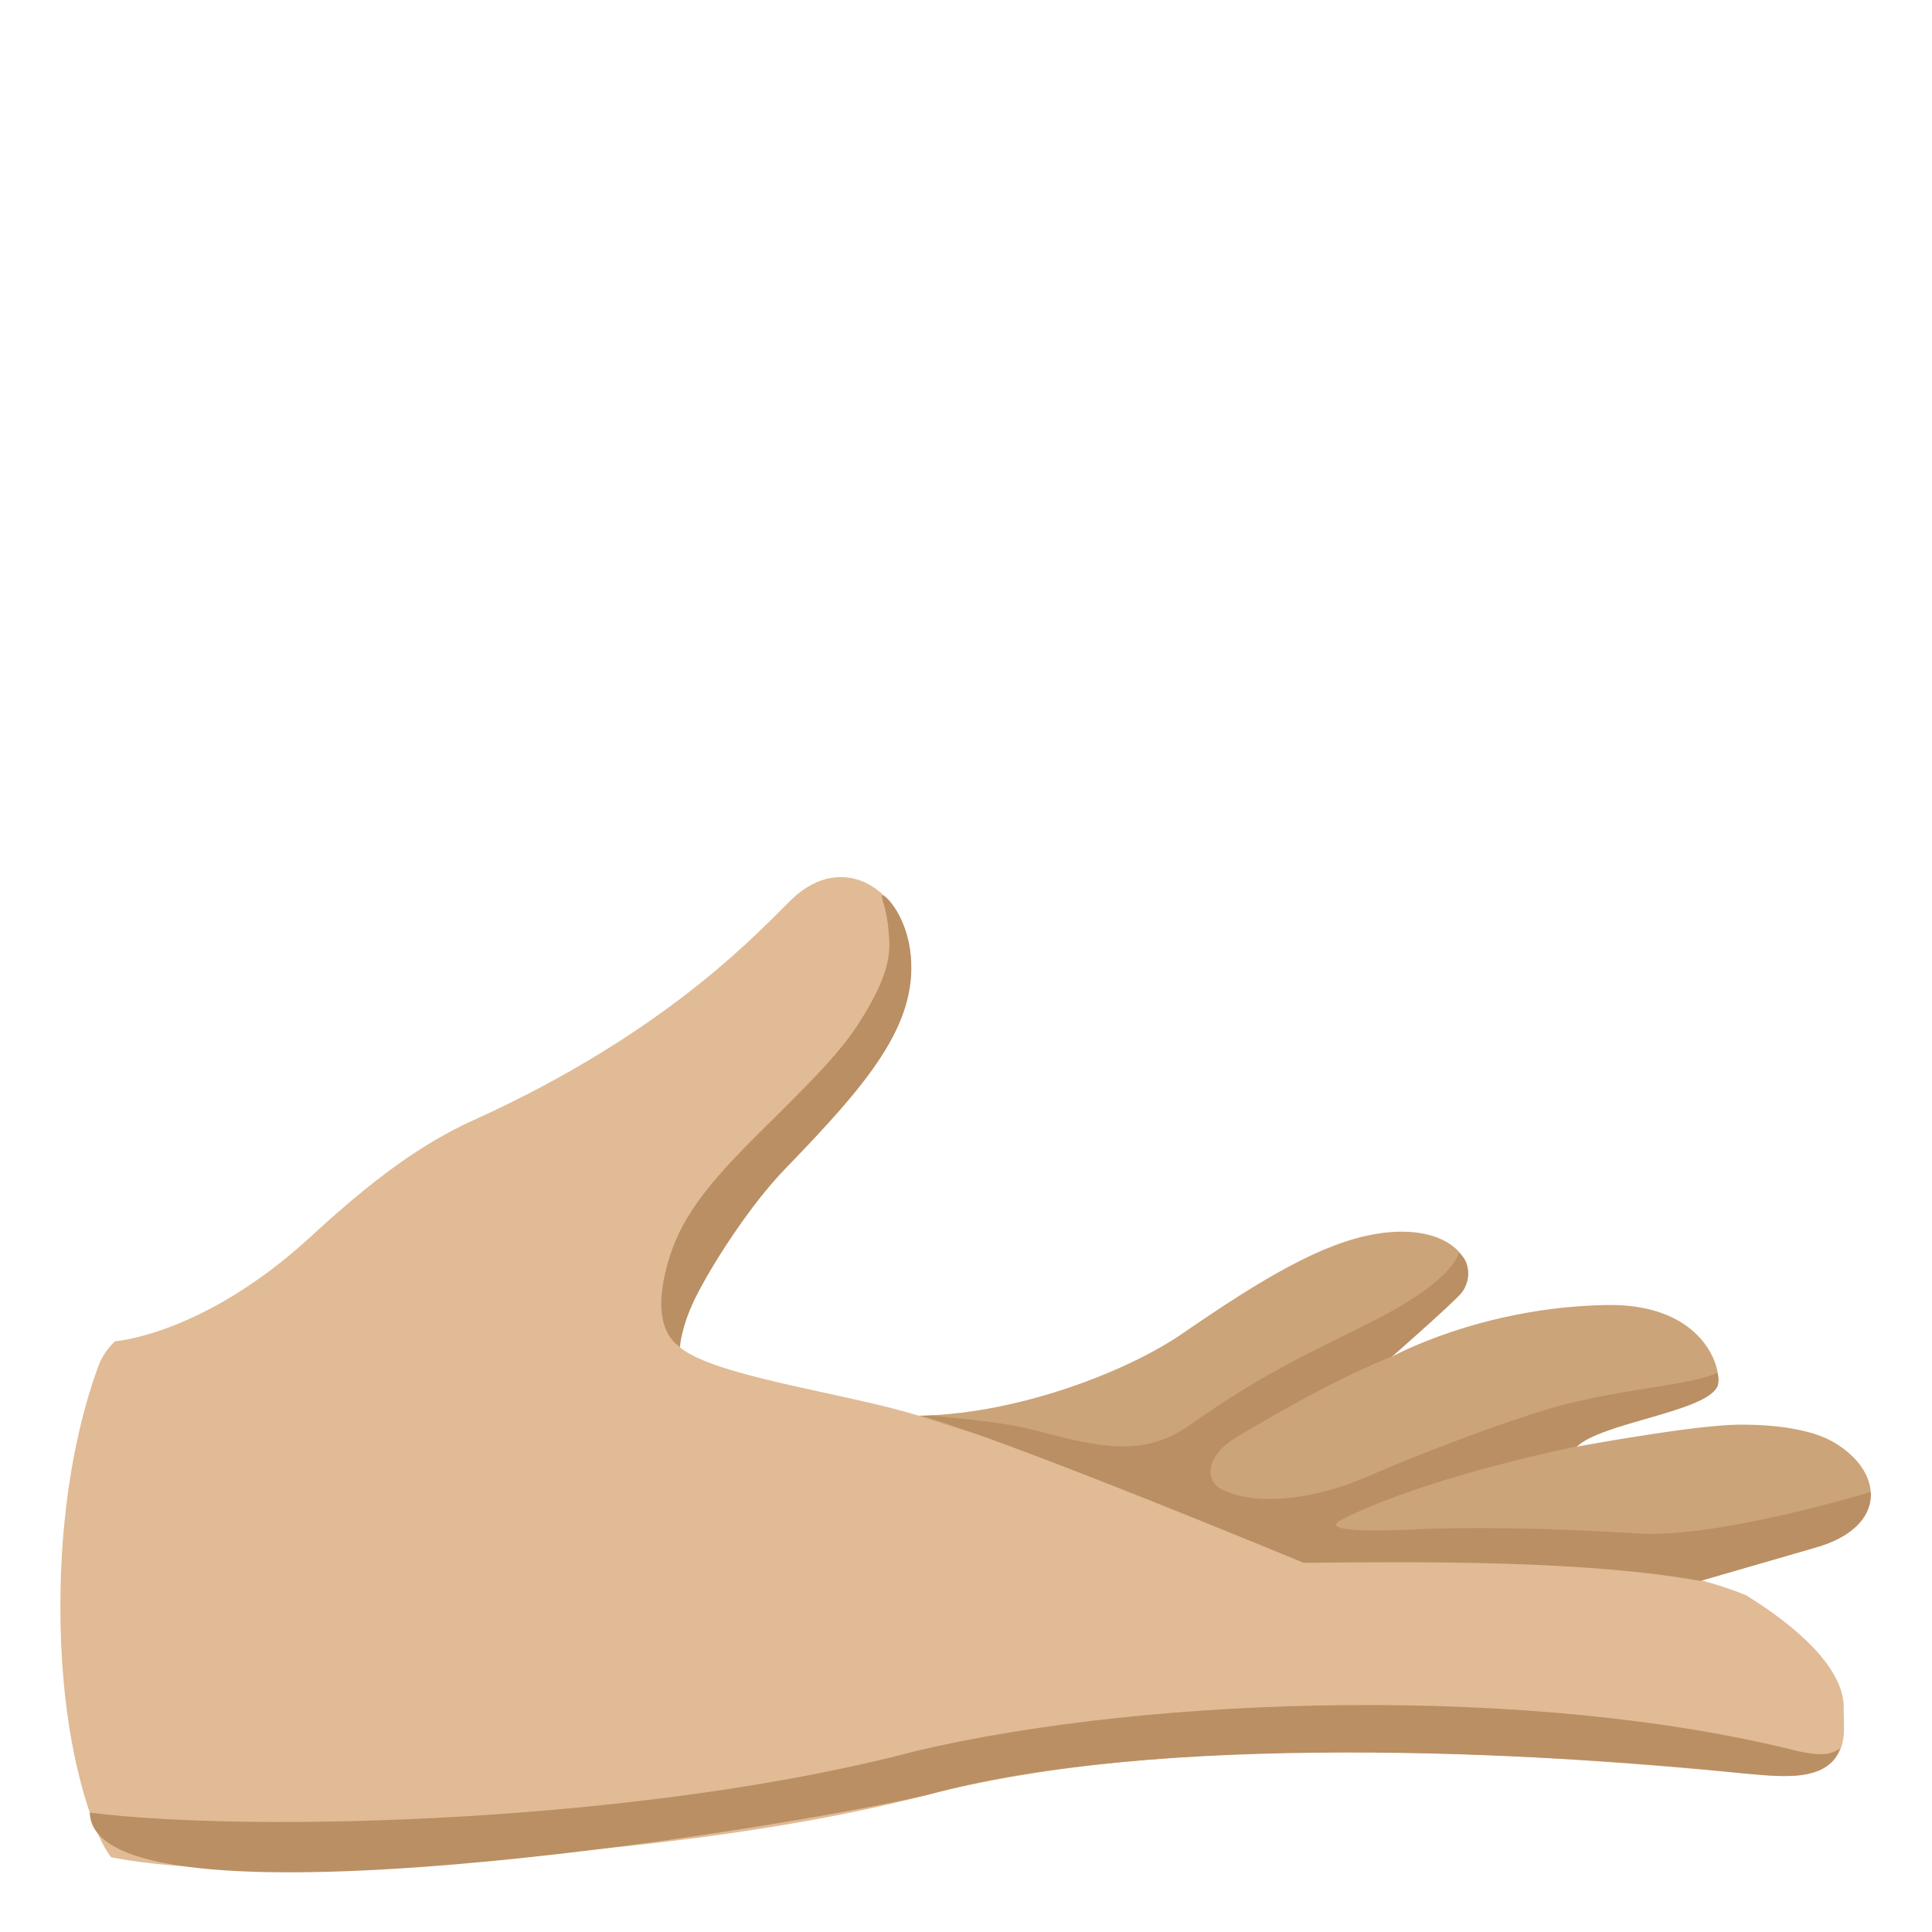
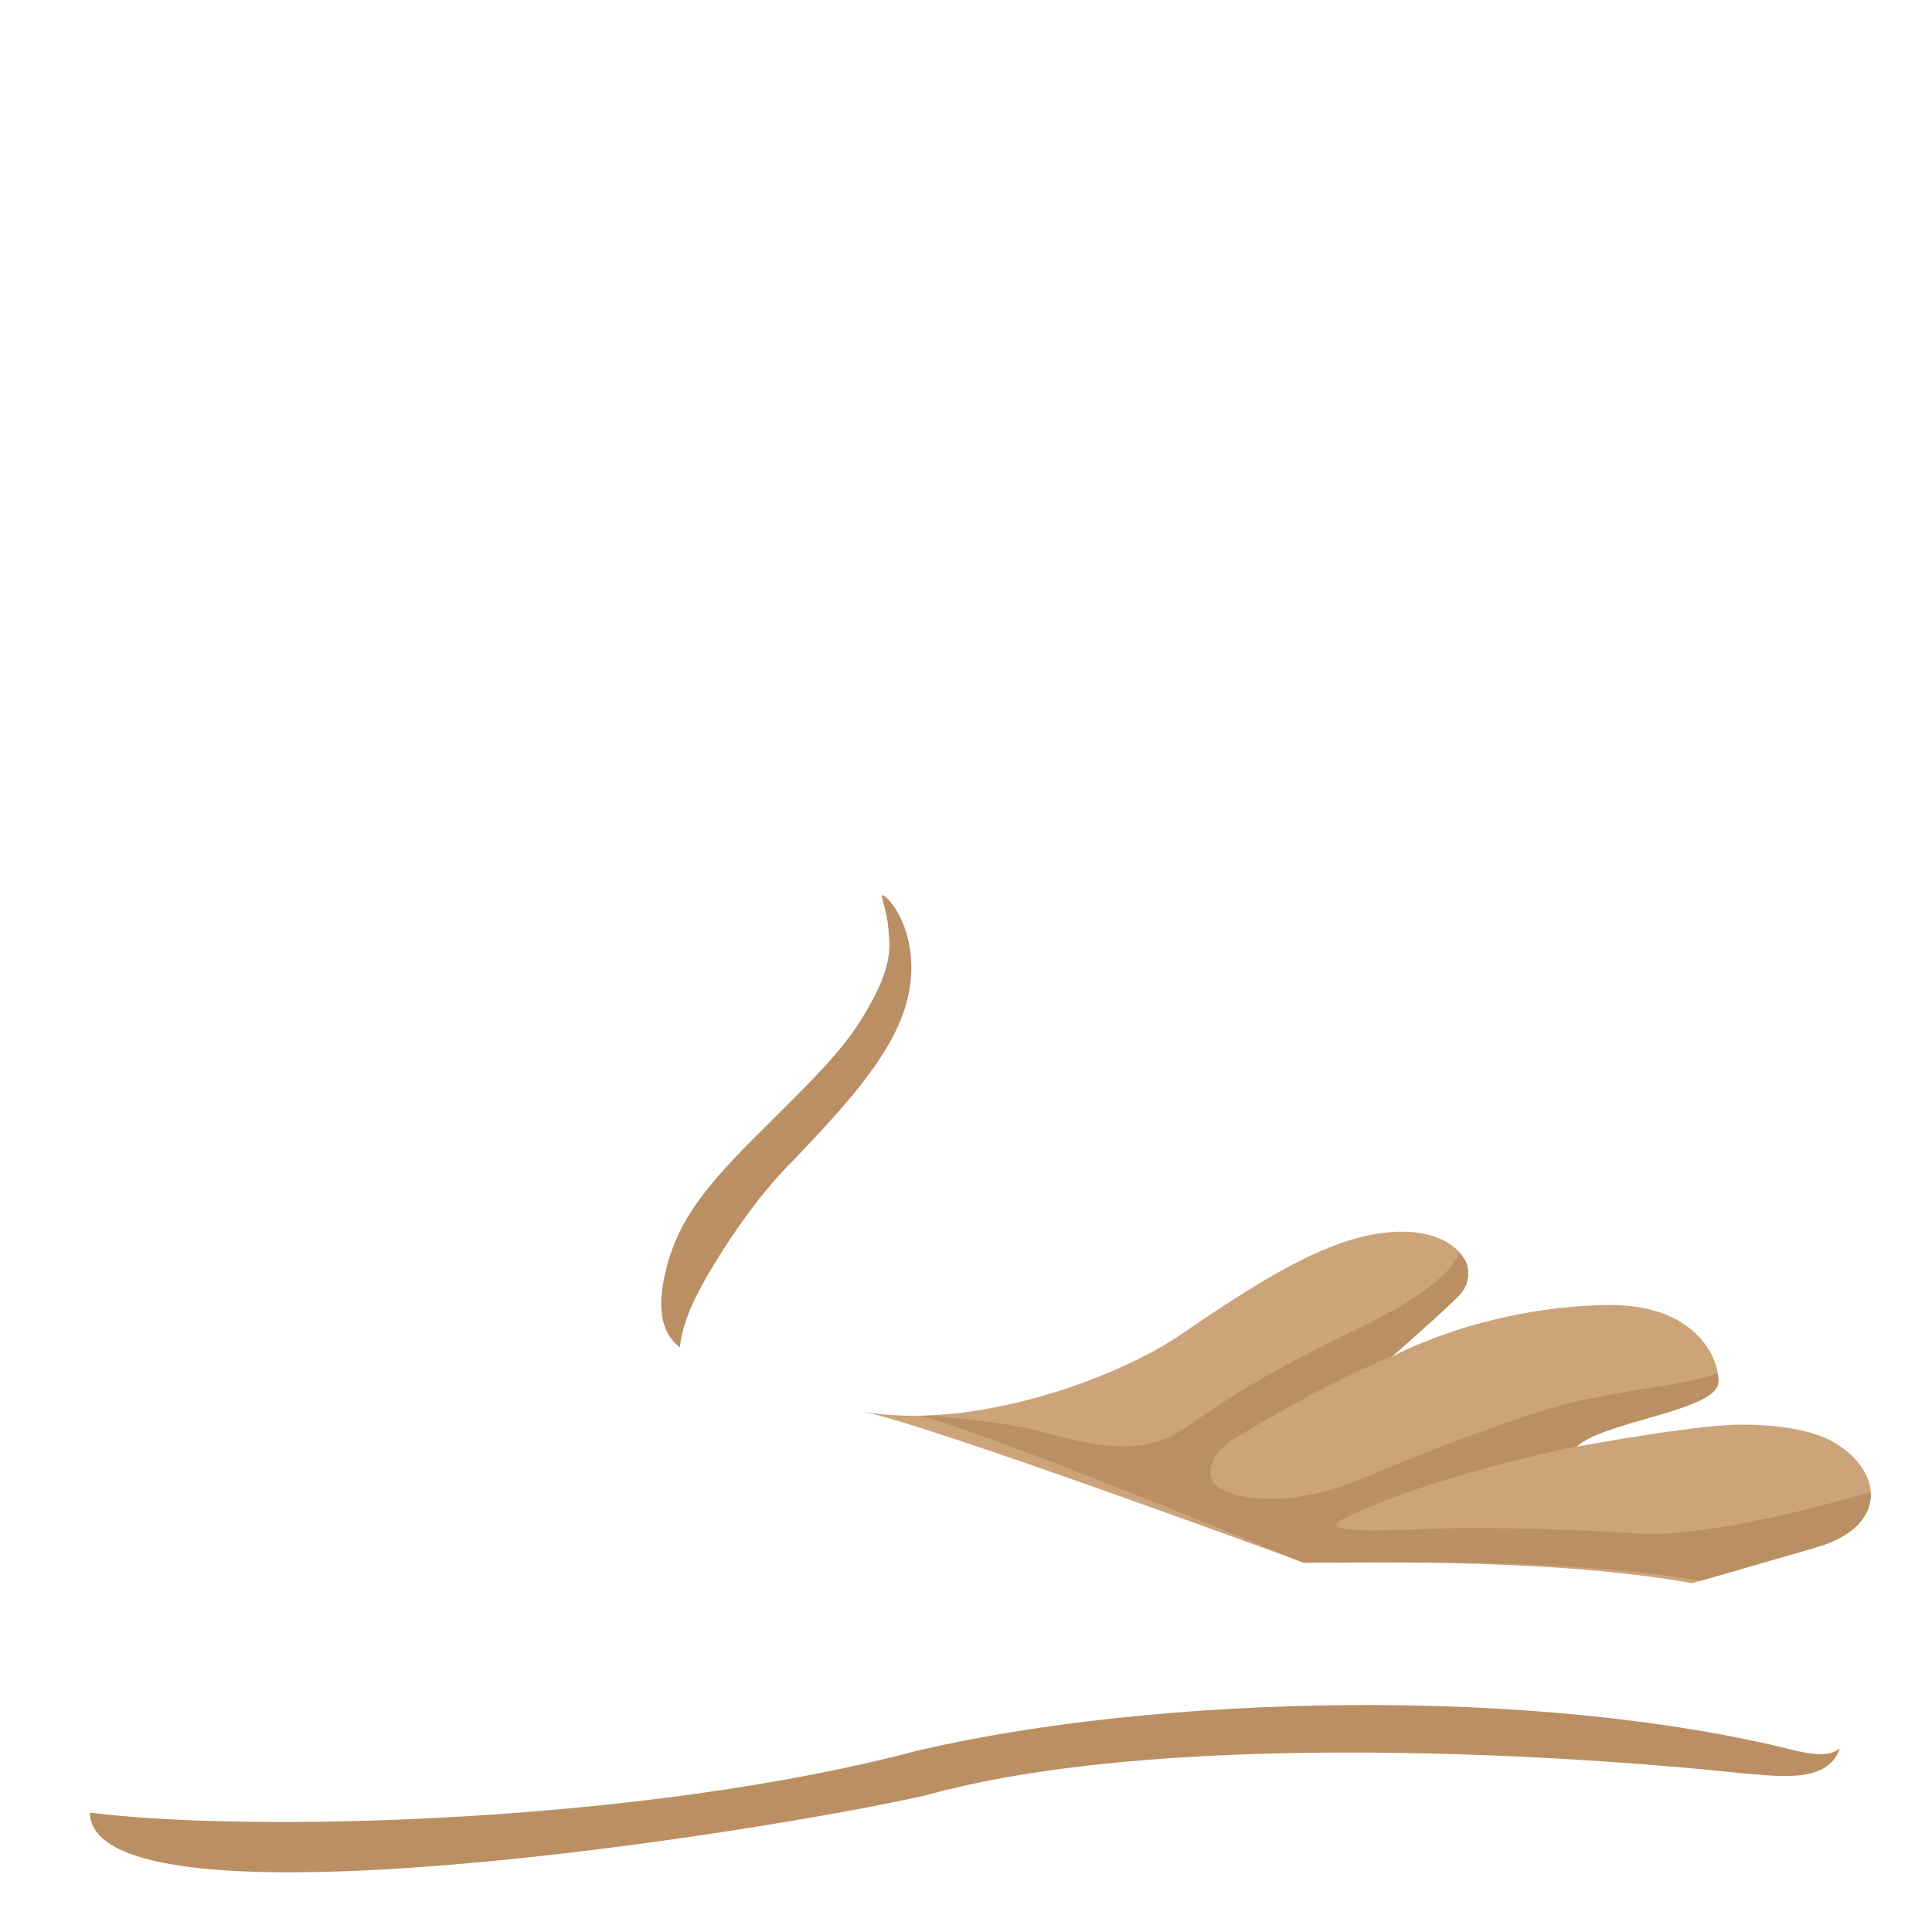
<svg xmlns="http://www.w3.org/2000/svg" width="800" height="800" viewBox="0 0 128 128">
  <path fill="#CCA47A" d="M121.54 95.58c-1.52-.9-3.97-1.22-6.43-1.19c-3.01.04-10.67 1.46-10.67 1.46c1.54-1.58 8.64-2.3 9.33-4c.41-1.03-.81-5.5-7.32-5.39c-8.37.14-14.3 3.46-14.3 3.46s4.06-3.56 4.65-4.27c1.48-1.76-.54-4.75-5.64-3.9c-3.57.6-7.52 2.95-12.85 6.62c-4.26 2.93-13.78 6.45-21.18 5.15c4 .71 29.24 10.01 29.24 10.01c8.43-.09 18.18.01 25.73 1.36l8.15-2.36c4.77-1.32 4.62-4.96 1.29-6.95" />
-   <path fill="#FFB300" d="M53.76 92.88h.01zm.98 0" />
-   <path fill="#E0BB95" d="M115.68 105.69c-9.95-4.12-26.79-1.15-33.1-4c-8.75-3.95-16.81-6.3-21.59-7.85c-4.78-1.55-14.3-2.69-16.2-4.82c1.05-4.35 4.78-9.05 7.25-11.61c5.33-5.51 8.7-9.43 8.29-14.08c-.38-4.38-4.44-7.02-7.84-3.78c-1.94 1.85-7.98 8.72-21.09 14.65c-3.47 1.57-6.66 3.91-10.79 7.71c-7.1 6.54-12.98 6.95-12.98 6.95s-.71.58-1.1 1.62C5.6 92.97 4 98.4 4 106.45c0 7.03 1.22 11.68 2.15 14.22c.58 1.58 1.2 2.37 1.2 2.37s4.58 1.07 13.51.69c9.43-.4 26.64-1.21 40.57-4.81c17.86-4.61 42.91-2.47 54.06-1.43c1.58.15 4.43.53 5.8-.68c1.16-1.02.83-2.56.86-3.6c.08-2.65-3.12-5.46-6.47-7.52" />
-   <path fill="#EDA600" d="M53.76 92.88s.01 0 0 0c.01 0 .01 0 0 0m.98 0" />
  <path fill="#BA8F63" d="M119.03 116c-17.3-4.36-42.51-3.73-58.35.01c-17.83 4.73-43.79 5.46-54.73 4.08c.18 8.34 44.84 1.28 55.48-1.17c15.05-4.16 40.55-2.86 54.06-1.43c1.95.12 5.58.81 6.41-1.66c-.78.62-1.92.36-2.87.17M45.05 89.26s.05-1.3 1.02-3.27c1.08-2.19 3.62-6.15 5.98-8.59c5.33-5.51 8.73-9.43 8.29-14.08c-.27-2.86-1.89-4.24-1.91-3.98c-.02.26.33.96.44 2.32c.09 1.2.33 2.57-2.02 6.21c-1.34 2.08-3.58 4.24-6.89 7.53c-3.77 3.75-5.21 5.97-5.9 8.99c-.73 3.22.3 4.34.99 4.87m41.32 14.28c8.4-.09 18.75-.14 26.29 1.2c1.82-.53 7.59-2.2 7.59-2.2c2.65-.74 3.78-2.19 3.69-3.67c0-.01 0-.01-.01-.02c0 0-10.13 3.09-15.41 2.75c-6.38-.42-11.81-.42-14.65-.28c-1.88.09-6.98.28-4.83-.71c4.36-2.2 11.68-4.01 15.46-4.79c1.63-1.55 8.48-2.32 9.27-3.95c.17-.35.03-.9.02-.93c-1.71.86-6.67 1.08-10.97 2.34c-3.3.97-8.51 2.93-12.28 4.57c-3.34 1.46-7.28 1.98-9.57.84c-1.23-.61-1.01-2.28.84-3.4c2.78-1.68 6.95-4.05 10.45-5.44c.63-.55 4-3.53 4.55-4.17c.6-.71.67-2.09-.17-2.67c0 0-.21 1.71-5.47 4.41c-3.58 1.84-7.12 3.3-12.33 6.98c-2.77 1.96-5.4 1.67-9.64.52c-2.79-.76-5.05-.85-7.45-1.14c-.23.01-.47.02-.7.02c6.02 1.73 25.32 9.74 25.32 9.74" />
</svg>